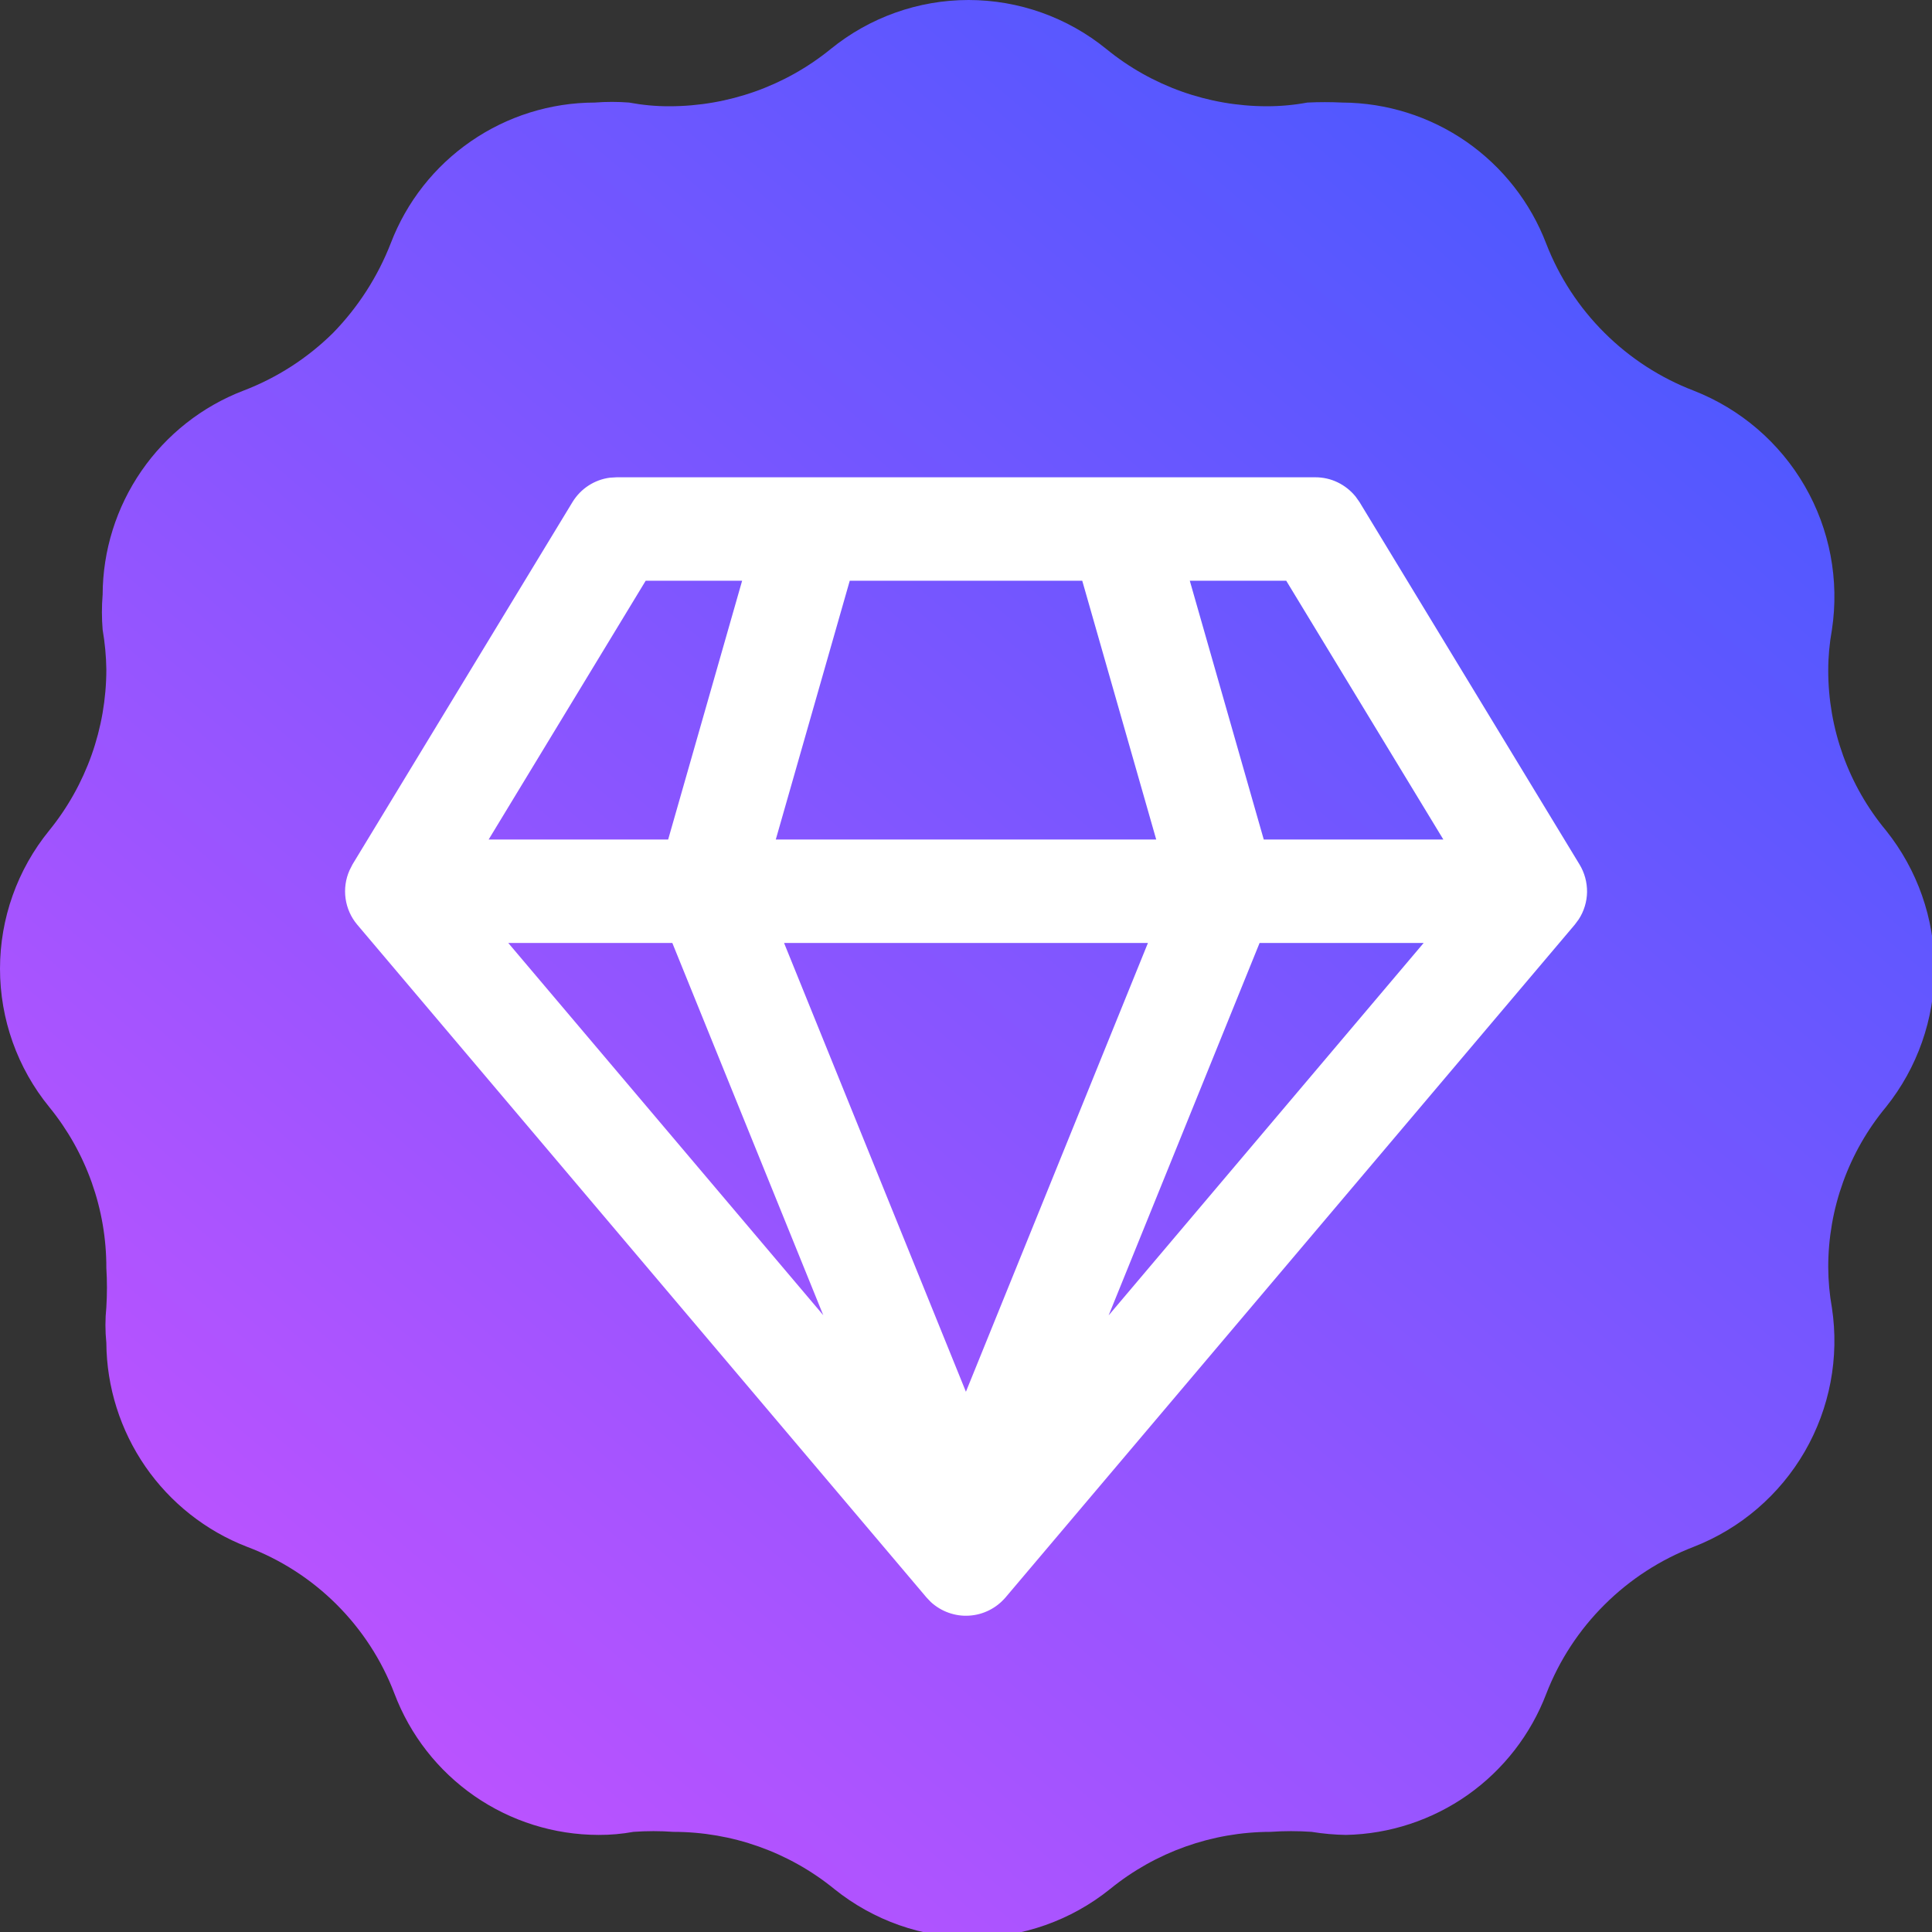
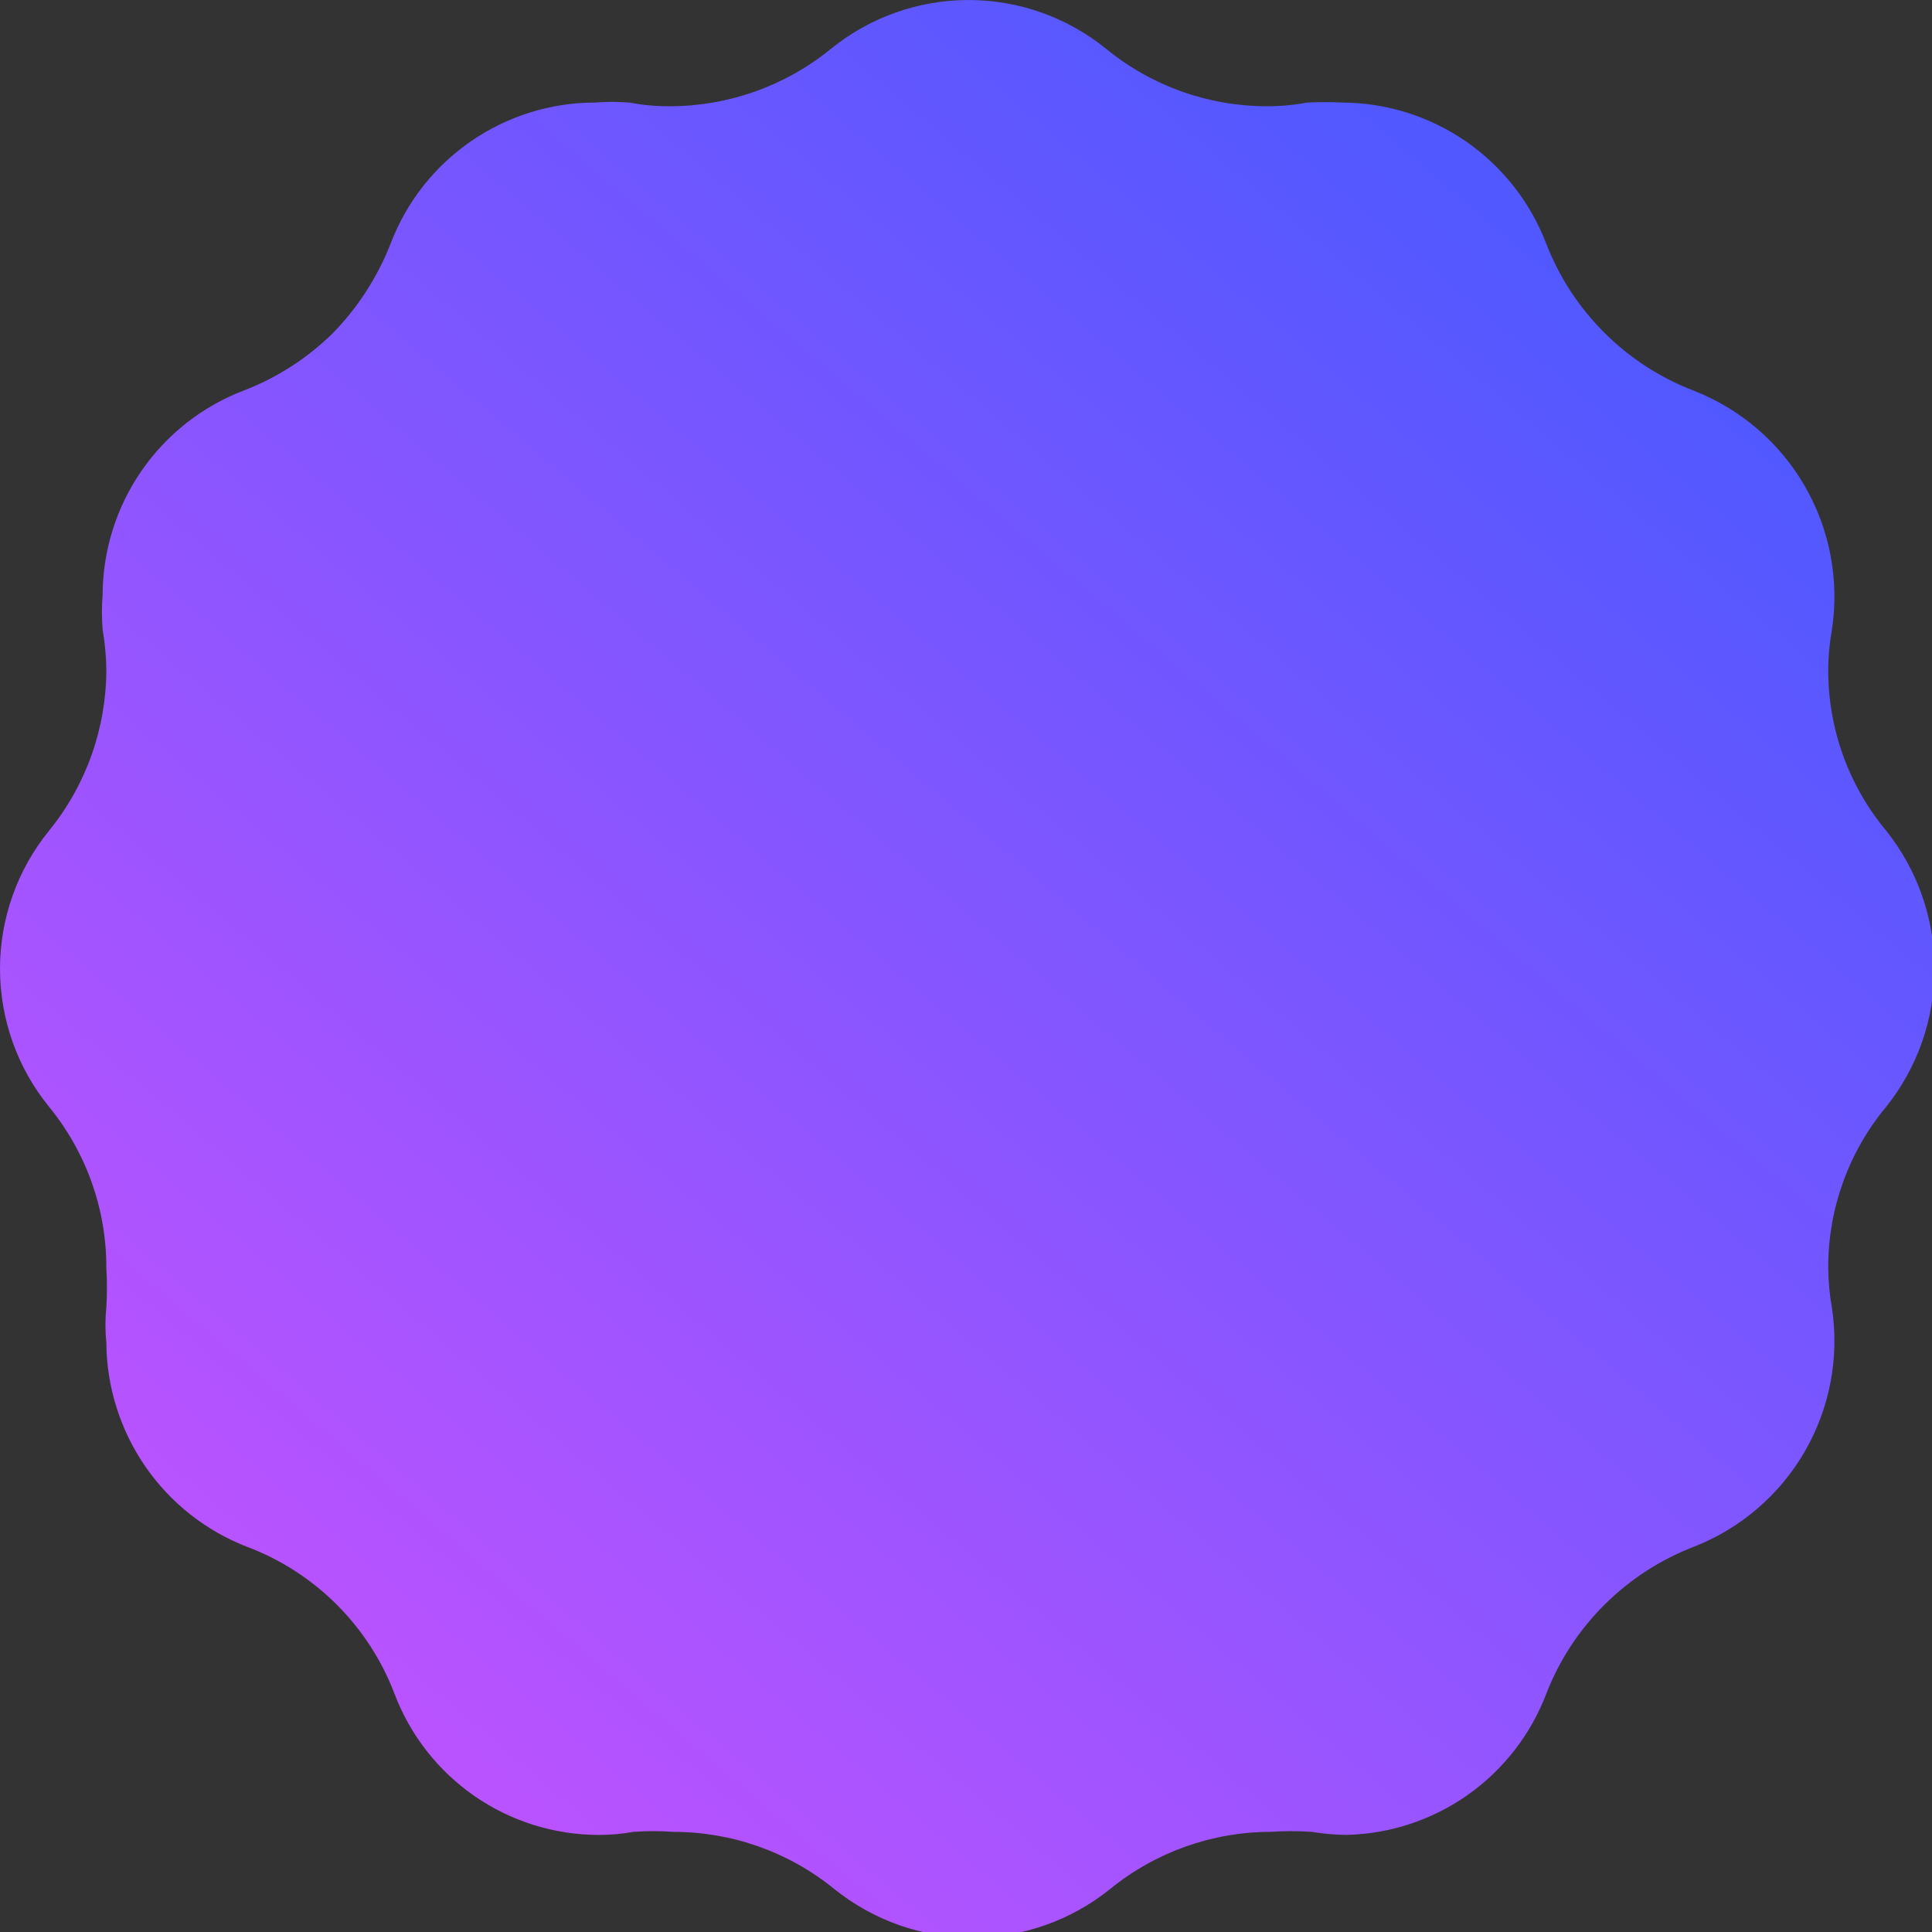
<svg xmlns="http://www.w3.org/2000/svg" width="24" height="24" viewBox="0 0 24 24" fill="none">
  <rect x="0" y="0" width="24" height="24" fill="#333333" stroke="none" />
  <g clip-path="url(#clip0_2244_17386)">
    <path d="M19.209 21.039C19.37 20.624 19.616 20.248 19.932 19.934C20.247 19.62 20.625 19.375 21.04 19.215C21.62 18.989 22.107 18.571 22.419 18.032C22.731 17.492 22.85 16.863 22.757 16.247C22.727 16.081 22.712 15.912 22.711 15.743C22.71 15.016 22.964 14.311 23.429 13.751C23.819 13.264 24.031 12.659 24.031 12.034C24.031 11.41 23.819 10.805 23.429 10.317C22.964 9.758 22.71 9.053 22.711 8.326C22.711 8.157 22.727 7.988 22.757 7.822C22.85 7.206 22.731 6.576 22.419 6.037C22.107 5.497 21.62 5.08 21.04 4.853C20.625 4.694 20.247 4.449 19.932 4.135C19.616 3.821 19.37 3.444 19.209 3.03C19.013 2.515 18.666 2.073 18.214 1.759C17.762 1.446 17.225 1.277 16.675 1.274C16.53 1.267 16.385 1.267 16.24 1.274C16.074 1.305 15.905 1.32 15.736 1.32C15.011 1.319 14.307 1.069 13.745 0.61C13.261 0.216 12.656 0 12.031 0C11.407 0 10.802 0.216 10.318 0.61C9.753 1.069 9.047 1.319 8.319 1.32C8.15 1.321 7.981 1.305 7.815 1.274C7.673 1.263 7.53 1.263 7.388 1.274C6.838 1.275 6.302 1.443 5.85 1.755C5.397 2.067 5.05 2.509 4.854 3.022C4.692 3.438 4.448 3.817 4.137 4.136C3.819 4.45 3.44 4.694 3.023 4.853C2.51 5.05 2.069 5.398 1.757 5.85C1.445 6.302 1.277 6.838 1.275 7.387C1.263 7.532 1.263 7.677 1.275 7.822C1.303 7.986 1.319 8.152 1.321 8.318C1.32 9.046 1.07 9.752 0.611 10.317C0.216 10.802 0 11.409 0 12.034C0 12.66 0.216 13.267 0.611 13.751C1.072 14.316 1.323 15.022 1.321 15.751C1.331 15.913 1.331 16.076 1.321 16.239C1.306 16.386 1.306 16.535 1.321 16.682C1.325 17.23 1.494 17.765 1.805 18.217C2.117 18.669 2.557 19.017 3.069 19.215C3.486 19.372 3.865 19.616 4.18 19.93C4.496 20.245 4.742 20.623 4.9 21.039C5.095 21.554 5.441 21.997 5.894 22.311C6.346 22.624 6.883 22.793 7.434 22.794C7.58 22.795 7.725 22.782 7.869 22.756C8.034 22.744 8.2 22.744 8.365 22.756C9.093 22.756 9.799 23.006 10.364 23.466C10.85 23.857 11.454 24.07 12.077 24.07C12.7 24.07 13.305 23.857 13.79 23.466C14.353 23.008 15.056 22.757 15.782 22.756C15.952 22.744 16.123 22.744 16.293 22.756C16.435 22.779 16.578 22.792 16.721 22.794C17.263 22.783 17.79 22.609 18.233 22.297C18.676 21.984 19.016 21.546 19.209 21.039Z" fill="url(#paint0_linear_2244_17386)" />
-     <path d="M16.339 5.929C16.436 5.929 16.531 5.95 16.617 5.992C16.704 6.034 16.78 6.095 16.841 6.17L16.889 6.238L19.621 10.738C19.684 10.841 19.716 10.96 19.715 11.081C19.713 11.202 19.677 11.32 19.611 11.421L19.562 11.487L12.491 19.844C12.434 19.91 12.366 19.964 12.288 20.003C12.21 20.042 12.126 20.065 12.039 20.07C11.952 20.076 11.866 20.063 11.784 20.034C11.702 20.005 11.627 19.959 11.563 19.901L11.509 19.844L4.438 11.487C4.36 11.395 4.31 11.282 4.293 11.163C4.276 11.043 4.293 10.921 4.342 10.811L4.379 10.738L7.111 6.238C7.161 6.156 7.229 6.085 7.309 6.033C7.39 5.98 7.482 5.946 7.577 5.934L7.661 5.929H16.339ZM14.26 11.714H9.74L11.999 17.289L14.26 11.714ZM17.685 11.714H15.647L13.772 16.34L17.685 11.714ZM8.352 11.714H6.314L10.227 16.338L8.352 11.714ZM9.219 7.214H8.021L6.07 10.429H8.3L9.219 7.214ZM13.444 7.214H10.556L9.637 10.429H14.363L13.444 7.214ZM15.978 7.214H14.78L15.699 10.429H17.93L15.978 7.214Z" fill="white" />
  </g>
  <defs>
    <linearGradient id="paint0_linear_2244_17386" x1="19.099" y1="2.837" x2="3.873" y2="20.718" gradientUnits="userSpaceOnUse">
      <stop stop-color="#5158FF" />
      <stop offset="1" stop-color="#BA53FF" />
    </linearGradient>
    <clipPath id="clip0_2244_17386">
      <rect width="24" height="24" fill="white" />
    </clipPath>
  </defs>
</svg>